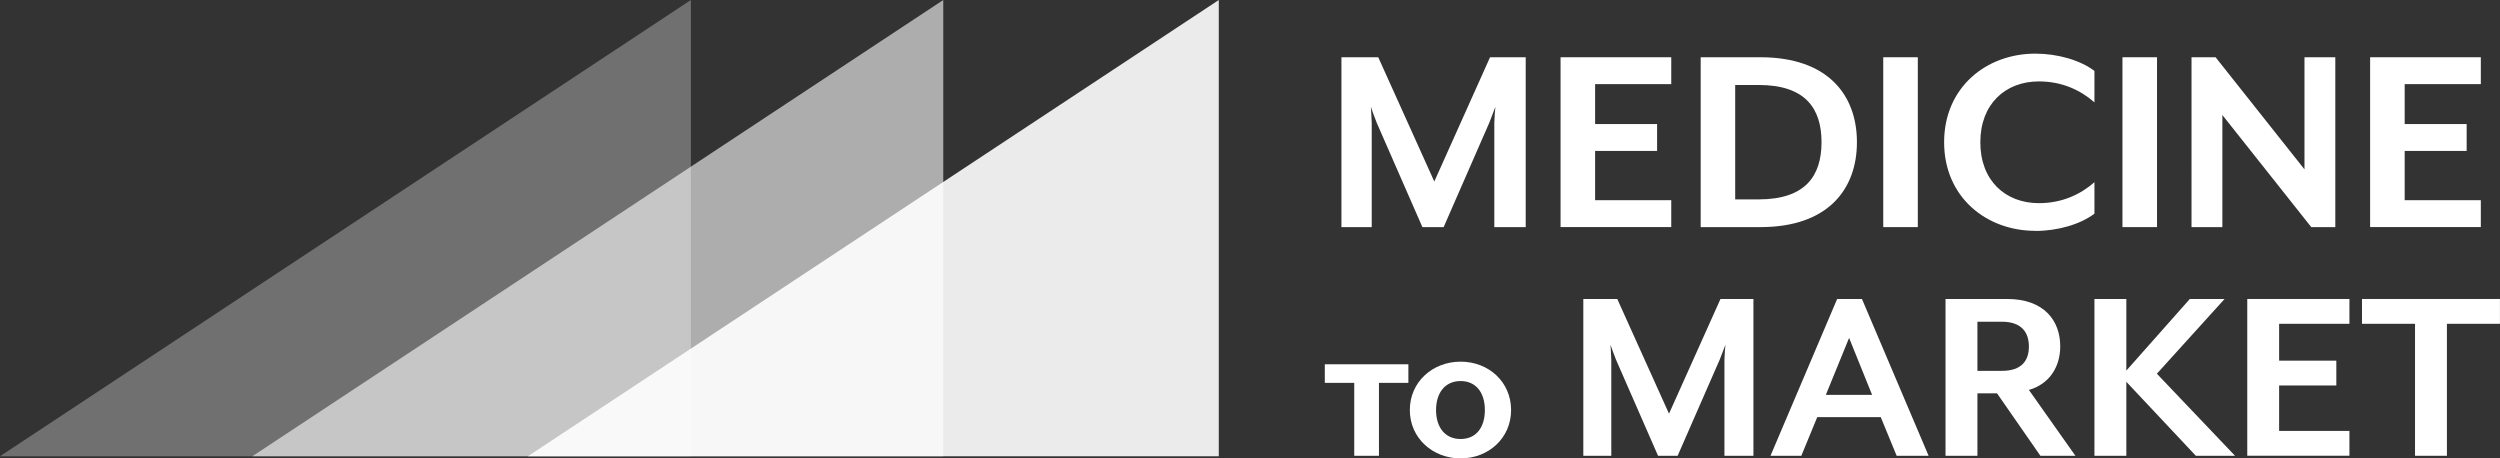
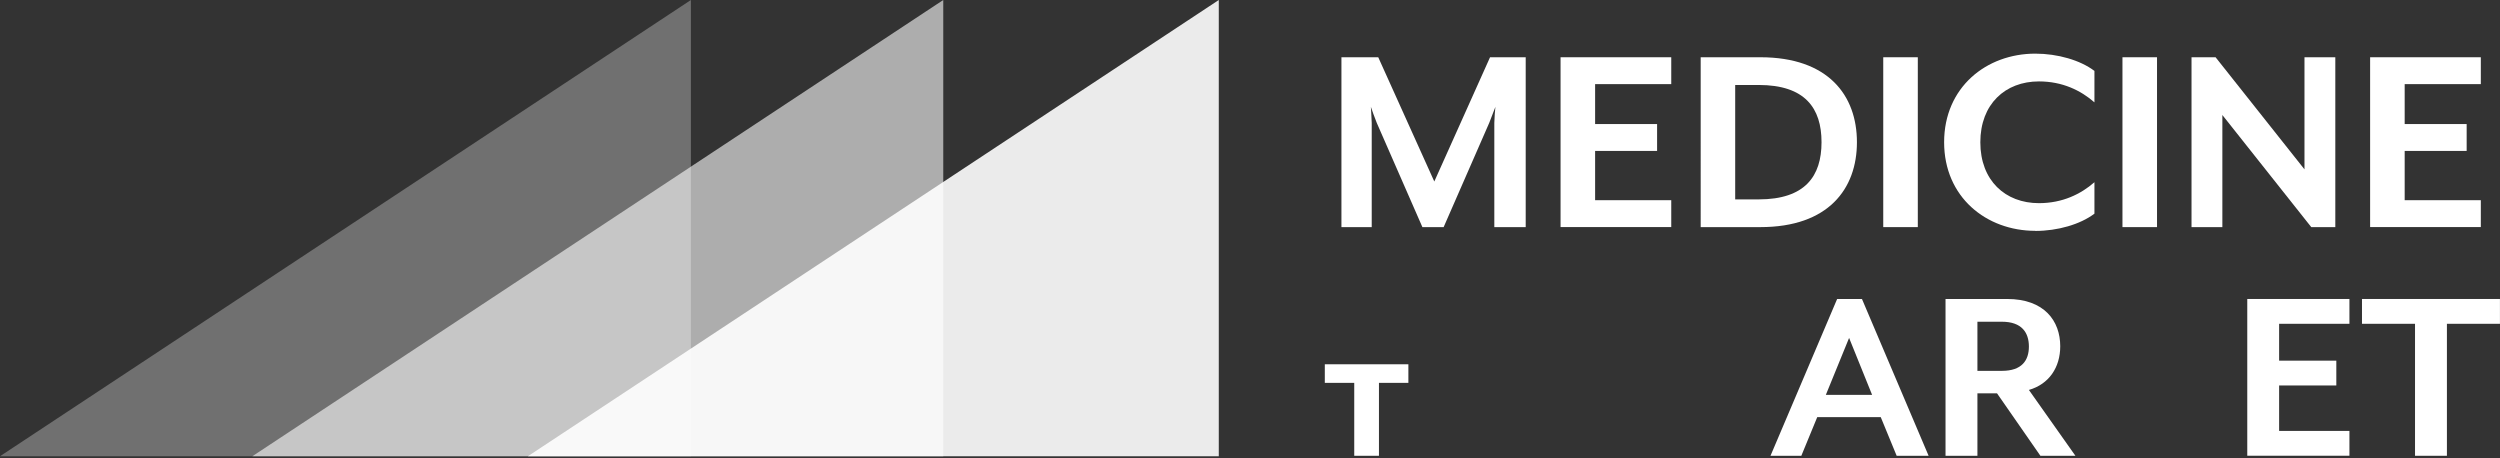
<svg xmlns="http://www.w3.org/2000/svg" id="Layer_1" viewBox="0 0 497.77 91.26">
  <rect x="0" y="0" width="497.77" height="91.26" fill="#333333" stroke="none" />
  <defs>
    <style>.cls-1,.cls-2,.cls-3,.cls-4{fill:#fff;}.cls-2{opacity:.6;}.cls-3{opacity:.9;}.cls-4{opacity:.3;}</style>
  </defs>
  <g>
    <path class="cls-1" d="M297.53,45.22V24.48c0-.79,.17-2.99,.22-3.21l-1.24,3.21-9.07,20.74h-4.23l-9.08-20.74c-.34-.79-1.07-2.87-1.18-3.21,0,.17,.17,2.42,.17,3.21v20.74h-6.03V11.4h7.33l11.16,24.74,11.1-24.74h7.1V45.22h-6.26Z" />
    <path class="cls-1" d="M310.72,45.22V11.4h22.04v5.35h-15.16v7.95h12.34v5.35h-12.34v9.81h15.16v5.35h-22.04Z" />
    <path class="cls-1" d="M350.51,45.22h-11.89V11.4h11.89c13.53,0,19.22,7.61,19.22,16.91s-5.69,16.91-19.22,16.91Zm-.34-28.29h-4.68v22.77h4.68c9.24,0,12.51-4.62,12.51-11.39s-3.27-11.39-12.51-11.39Z" />
    <path class="cls-1" d="M374.97,45.22V11.4h6.88V45.22h-6.88Z" />
    <path class="cls-1" d="M405.24,45.96c-9.75,0-18.15-6.71-18.15-17.64s8.4-17.64,18.15-17.64c4.45,0,8.96,1.3,11.78,3.44v6.26c-2.71-2.37-6.37-4.17-11.05-4.17-6.71,0-11.67,4.51-11.67,12.12s4.96,12.12,11.67,12.12c4.68,0,8.34-1.8,11.05-4.17v6.26c-2.82,2.14-7.33,3.44-11.78,3.44Z" />
    <path class="cls-1" d="M422.6,45.22V11.4h6.88V45.22h-6.88Z" />
    <path class="cls-1" d="M460.19,45.22l-17.7-22.32v22.32h-6.14V11.4h4.79l17.7,22.32V11.4h6.14V45.22h-4.79Z" />
    <path class="cls-1" d="M471.91,45.22V11.4h22.04v5.35h-15.16v7.95h12.34v5.35h-12.34v9.81h15.16v5.35h-22.04Z" />
    <path class="cls-1" d="M269.64,76.23h-5.86v-3.7h16.64v3.7h-5.86v14.52h-4.92v-14.52Z" />
-     <path class="cls-1" d="M280.71,81.64c0-5.59,4.52-9.63,10.11-9.63s10.05,4.04,10.05,9.63-4.49,9.63-10.05,9.63-10.11-4.04-10.11-9.63Zm14.94,0c0-3.49-1.79-5.77-4.83-5.77s-4.89,2.28-4.89,5.77,1.82,5.77,4.89,5.77,4.83-2.28,4.83-5.77Z" />
-     <path class="cls-1" d="M343.35,90.75v-19.15c0-.73,.16-2.76,.21-2.97l-1.15,2.97-8.38,19.15h-3.9l-8.38-19.15c-.31-.73-.99-2.65-1.09-2.97,0,.16,.16,2.24,.16,2.97v19.15h-5.57v-31.22h6.76l10.3,22.84,10.25-22.84h6.56v31.22h-5.78Z" />
    <path class="cls-1" d="M377.64,90.75l-3.17-7.7h-12.64l-3.17,7.7h-6.14l13.27-31.22h4.94l13.27,31.22h-6.35Zm-9.47-23.47l-4.63,11.34h9.21l-4.58-11.34Z" />
    <path class="cls-1" d="M413.23,90.75h-6.97l-8.64-12.44h-3.9v12.44h-6.35v-31.22h12.28c7.39,0,10.56,4.37,10.56,9.42,0,4.21-2.24,7.54-6.24,8.69l9.26,13.11Zm-19.51-16.91h4.89c3.95,0,5.36-2.08,5.36-4.84s-1.41-4.94-5.36-4.94h-4.89v9.78Z" />
-     <path class="cls-1" d="M437.21,90.75l-13.84-14.73v14.73h-6.35v-31.22h6.35v14.26l12.64-14.26h6.92l-13.48,14.88,15.56,16.34h-7.8Z" />
    <path class="cls-1" d="M447.45,90.75v-31.22h20.34v4.94h-14v7.34h11.39v4.94h-11.39v9.05h14v4.94h-20.34Z" />
    <path class="cls-1" d="M487.2,64.47v26.28h-6.35v-26.28h-10.56v-4.94h27.47v4.94h-10.56Z" />
  </g>
  <polygon class="cls-4" points="0 90.84 137.56 0 137.56 90.84 0 90.84" />
  <polygon class="cls-2" points="50.25 90.84 187.81 0 187.81 90.84 50.25 90.84" />
  <polygon class="cls-3" points="105.11 90.84 242.67 0 242.67 90.84 105.11 90.84" />
</svg>